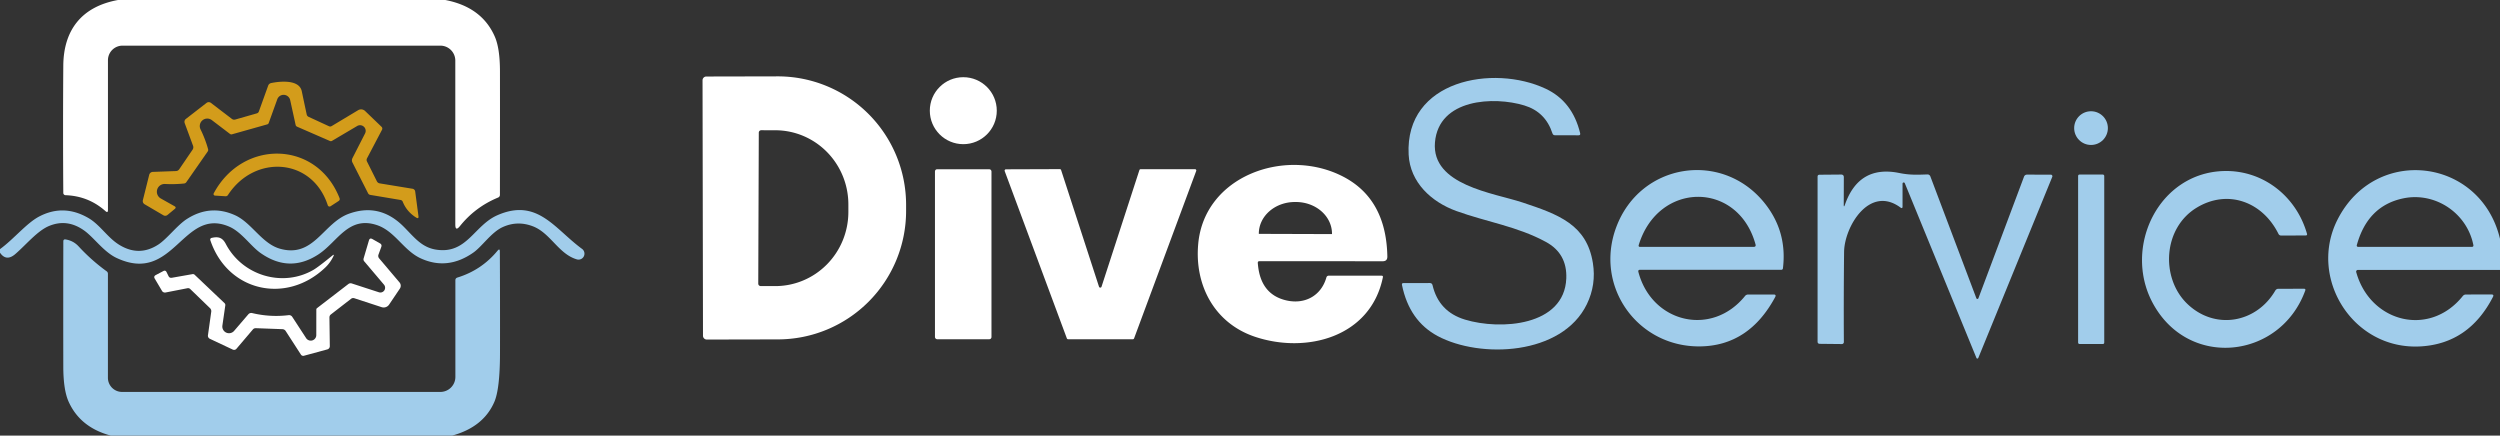
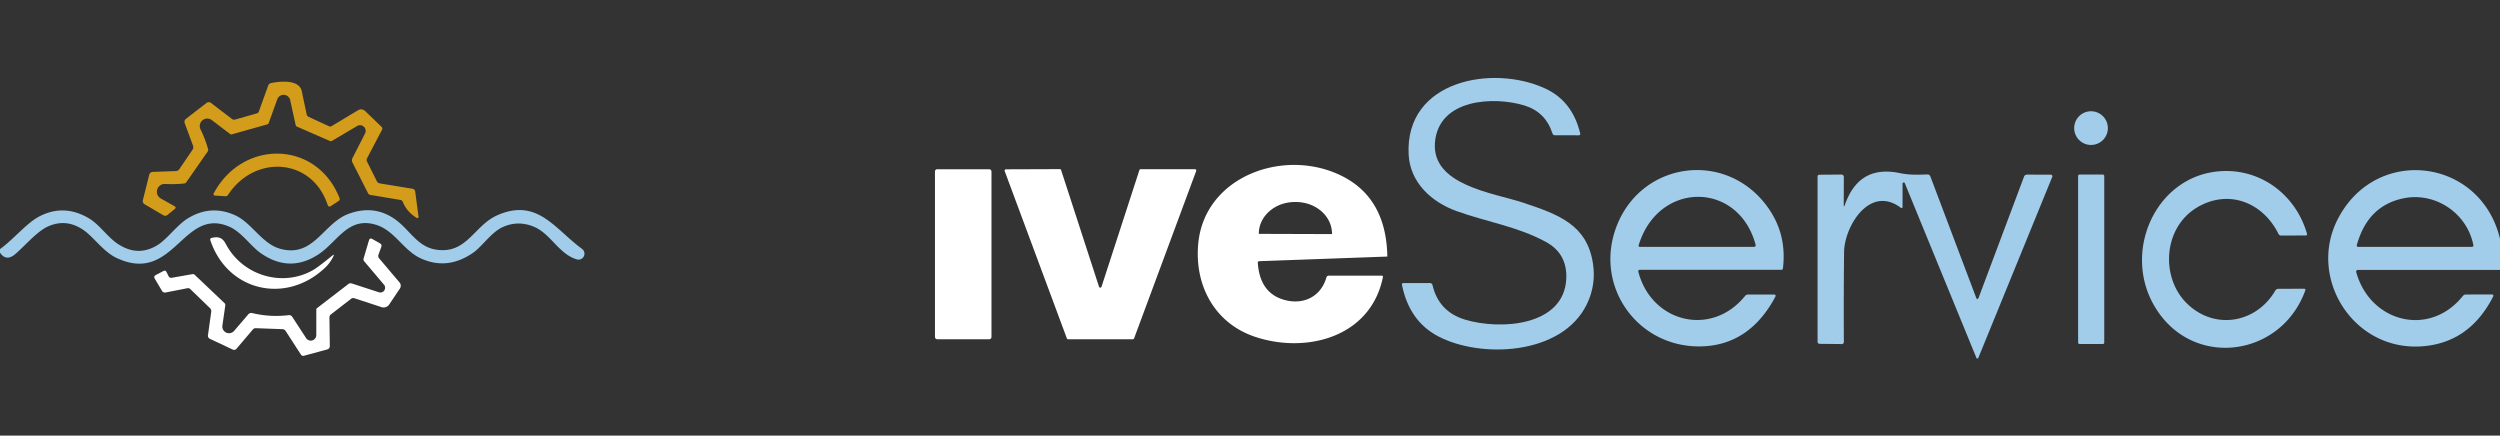
<svg xmlns="http://www.w3.org/2000/svg" version="1.1" viewBox="0.00 0.00 660.00 115.00">
  <rect x="0.00" y="0.00" width="660.00" height="115.00" fill="#333333" stroke="none" />
-   <path fill="#ffffff" d="   M 31.15 0.00   L 117.57 0.00   Q 127.21 1.86 130.62 9.65   Q 131.98 12.74 131.99 18.76   Q 132.01 35.10 131.98 51.41   Q 131.98 51.95 131.48 52.16   Q 125.48 54.64 121.43 59.68   Q 120.20 61.21 120.20 59.25   L 120.20 16.00   A 3.95 3.95 0.0 0 0 116.25 12.05   L 32.35 12.05   A 3.85 3.85 0.0 0 0 28.50 15.90   L 28.50 55.45   Q 28.50 56.31 27.85 55.74   Q 23.36 51.74 17.29 51.53   A 0.60 0.60 0.0 0 1 16.71 50.94   Q 16.59 34.07 16.71 17.32   C 16.78 7.95 21.54 1.75 31.15 0.00   Z" />
-   <path fill="#ffffff" d="   M 185.47 21.20   A 1.00 1.00 0.0 0 1 186.47 20.20   L 205.28 20.16   A 33.91 33.87 89.9 0 1 239.21 54.01   L 239.21 55.63   A 33.91 33.87 89.9 0 1 205.40 89.60   L 186.59 89.64   A 1.00 1.00 0.0 0 1 185.59 88.64   L 185.47 21.20   Z   M 200.32 35.02   L 200.18 74.88   A 0.64 0.64 0.0 0 0 200.82 75.52   L 204.60 75.53   A 19.59 19.30 -89.8 0 0 223.97 56.01   L 223.97 54.05   A 19.59 19.30 -89.8 0 0 204.74 34.39   L 200.96 34.38   A 0.64 0.64 0.0 0 0 200.32 35.02   Z" />
-   <circle fill="#ffffff" cx="254.31" cy="29.22" r="8.84" />
  <path fill="#a1cdeb" d="   M 402.43 27.84   C 394.39 25.39 379.81 26.04 378.83 37.59   C 377.88 48.92 394.34 50.94 401.90 53.44   C 411.52 56.63 418.90 59.31 420.52 69.43   Q 421.44 75.14 418.93 80.31   C 412.36 93.87 390.78 94.71 379.55 88.72   Q 372.05 84.71 370.12 75.22   Q 370.02 74.73 370.52 74.73   L 377.48 74.72   Q 378.06 74.72 378.19 75.29   Q 379.83 82.28 386.77 84.38   C 396.12 87.21 412.99 86.11 413.50 73.51   Q 413.76 66.93 408.12 63.87   C 400.60 59.77 392.45 58.59 384.51 55.72   C 377.91 53.34 372.26 48.18 371.88 40.81   C 370.87 21.08 394.26 16.95 408.03 23.41   Q 415.12 26.72 417.16 35.17   Q 417.30 35.72 416.73 35.72   L 410.53 35.71   Q 410.00 35.71 409.84 35.20   Q 408.00 29.54 402.43 27.84   Z" />
  <path fill="#d39c1b" d="   M 55.91 31.70   A 1.98 1.98 0.0 0 0 52.94 34.15   Q 54.20 36.71 54.94 39.39   A 0.73 0.72 -35.0 0 1 54.83 40.00   L 49.18 48.11   A 0.78 0.78 0.0 0 1 48.63 48.44   Q 46.15 48.70 43.56 48.57   A 2.05 2.05 0.0 0 0 42.45 52.40   L 46.08 54.44   Q 46.63 54.75 46.14 55.16   L 44.23 56.74   A 0.95 0.94 -49.5 0 1 43.13 56.83   L 38.17 53.92   A 0.98 0.97 -67.7 0 1 37.72 52.84   L 39.39 46.16   A 1.03 1.01 -83.6 0 1 40.35 45.38   L 46.44 45.16   Q 47.00 45.14 47.32 44.68   L 50.83 39.53   Q 51.17 39.03 50.96 38.47   L 48.76 32.51   A 0.99 0.98 61.1 0 1 49.08 31.39   L 54.52 27.17   A 0.96 0.95 -45.2 0 1 55.68 27.16   L 61.19 31.37   Q 61.61 31.70 62.13 31.55   L 67.80 29.93   Q 68.20 29.81 68.34 29.43   L 70.80 22.60   A 1.05 1.05 0.0 0 1 71.57 21.93   C 73.64 21.49 78.99 20.84 79.67 24.09   Q 80.31 27.16 80.97 30.22   A 0.89 0.88 7.0 0 0 81.46 30.84   L 86.83 33.32   Q 87.21 33.50 87.57 33.28   L 94.55 29.09   A 1.52 1.51 -38.6 0 1 96.37 29.29   L 100.72 33.47   A 0.66 0.65 -54.8 0 1 100.85 34.26   L 96.89 41.80   A 0.91 0.90 46.0 0 0 96.88 42.63   L 99.49 47.85   A 1.01 1.00 81.3 0 0 100.24 48.41   L 108.90 49.83   A 0.86 0.85 0.5 0 1 109.61 50.55   L 110.47 57.04   Q 110.58 57.88 109.86 57.43   Q 107.38 55.89 106.33 53.27   A 0.77 0.76 83.8 0 0 105.74 52.79   L 97.74 51.45   A 0.80 0.79 81.5 0 1 97.17 51.02   L 93.06 42.93   Q 92.75 42.33 93.06 41.72   L 96.38 35.22   A 1.49 1.49 0.0 0 0 94.30 33.26   L 87.65 37.19   A 0.60 0.58 -47.5 0 1 87.10 37.22   L 78.44 33.45   A 0.68 0.68 0.0 0 1 78.04 32.96   L 76.61 26.43   A 1.78 1.78 0.0 0 0 73.20 26.21   L 70.94 32.48   A 0.58 0.56 -87.6 0 1 70.57 32.83   L 61.24 35.46   A 0.61 0.58 54.8 0 1 60.72 35.36   L 55.91 31.70   Z" />
  <circle fill="#a1cdeb" cx="552.03" cy="33.82" r="4.45" />
  <path fill="#d39c1b" d="   M 86.53 54.19   C 82.47 41.64 67.23 40.67 60.19 51.47   Q 59.96 51.83 59.53 51.81   L 56.76 51.64   A 0.41 0.40 15.5 0 1 56.42 51.05   C 64.08 36.70 83.62 37.03 89.63 52.28   Q 89.83 52.79 89.37 53.08   L 87.27 54.45   A 0.50 0.49 -25.0 0 1 86.53 54.19   Z" />
-   <path fill="#ffffff" d="   M 332.06 69.44   Q 332.65 77.74 339.65 79.32   C 344.51 80.41 348.81 78.06 350.17 73.24   A 0.62 0.61 -82.6 0 1 350.76 72.78   L 364.73 72.78   Q 365.17 72.78 365.08 73.21   C 361.84 89.08 344.81 93.46 331.26 88.89   C 320.60 85.29 315.29 75.27 316.34 64.28   C 318.02 46.58 338.88 38.99 353.98 46.32   Q 365.98 52.13 366.26 67.73   Q 366.28 68.97 365.04 68.97   L 332.52 68.95   Q 332.02 68.95 332.06 69.44   Z   M 332.36 61.74   L 351.62 61.80   A 0.03 0.03 0.0 0 0 351.65 61.77   L 351.65 61.71   A 9.52 8.35 0.2 0 0 342.15 53.33   L 341.87 53.33   A 9.52 8.35 0.2 0 0 332.33 61.65   L 332.33 61.71   A 0.03 0.03 0.0 0 0 332.36 61.74   Z" />
+   <path fill="#ffffff" d="   M 332.06 69.44   Q 332.65 77.74 339.65 79.32   C 344.51 80.41 348.81 78.06 350.17 73.24   A 0.62 0.61 -82.6 0 1 350.76 72.78   L 364.73 72.78   Q 365.17 72.78 365.08 73.21   C 361.84 89.08 344.81 93.46 331.26 88.89   C 320.60 85.29 315.29 75.27 316.34 64.28   C 318.02 46.58 338.88 38.99 353.98 46.32   Q 365.98 52.13 366.26 67.73   L 332.52 68.95   Q 332.02 68.95 332.06 69.44   Z   M 332.36 61.74   L 351.62 61.80   A 0.03 0.03 0.0 0 0 351.65 61.77   L 351.65 61.71   A 9.52 8.35 0.2 0 0 342.15 53.33   L 341.87 53.33   A 9.52 8.35 0.2 0 0 332.33 61.65   L 332.33 61.71   A 0.03 0.03 0.0 0 0 332.36 61.74   Z" />
  <rect fill="#ffffff" x="246.83" y="44.68" width="14.92" height="44.88" rx="0.56" />
  <path fill="#ffffff" d="   M 290.80 75.70   L 300.80 44.91   A 0.35 0.35 0.0 0 1 301.13 44.67   L 315.48 44.66   A 0.35 0.35 0.0 0 1 315.80 45.13   L 299.40 89.33   A 0.35 0.35 0.0 0 1 299.08 89.56   L 281.97 89.56   A 0.35 0.35 0.0 0 1 281.65 89.33   L 265.24 45.17   A 0.35 0.35 0.0 0 1 265.57 44.70   L 279.79 44.65   A 0.35 0.35 0.0 0 1 280.13 44.89   L 290.14 75.70   A 0.35 0.35 0.0 0 0 290.80 75.70   Z" />
  <path fill="#a1cdeb" d="   M 432.54 71.82   C 436.09 85.22 451.89 89.03 460.69 78.14   A 1.08 1.06 19.4 0 1 461.52 77.75   L 468.25 77.75   Q 469.00 77.75 468.65 78.42   Q 461.72 91.31 448.79 91.45   C 432.31 91.63 420.84 75.63 426.69 59.97   C 433.03 42.99 454.66 39.62 465.88 53.65   Q 471.86 61.13 470.70 70.80   Q 470.65 71.23 470.22 71.23   L 433.00 71.22   Q 432.38 71.22 432.54 71.82   Z   M 433.01 65.18   L 462.97 65.17   Q 463.63 65.17 463.46 64.53   C 458.88 47.74 437.80 47.77 432.63 64.67   Q 432.48 65.18 433.01 65.18   Z" />
  <path fill="#a1cdeb" d="   M 660.00 63.05   L 660.00 71.26   L 622.47 71.26   A 0.45 0.45 0.0 0 0 622.04 71.83   C 625.70 85.09 641.36 89.15 650.17 78.16   Q 650.50 77.75 651.03 77.75   L 657.75 77.74   Q 658.48 77.74 658.14 78.39   Q 651.84 90.62 639.22 91.44   C 621.18 92.61 609.18 73.33 617.18 57.83   C 627.30 38.21 654.94 41.75 660.00 63.05   Z   M 652.96 64.64   C 651.25 56.22 642.91 50.65 634.54 52.35   Q 625.05 54.29 622.19 64.74   A 0.34 0.34 0.0 0 0 622.52 65.17   L 652.52 65.18   Q 653.08 65.18 652.96 64.64   Z" />
  <path fill="#a1cdeb" d="   M 487.06 54.05   Q 490.75 43.51 501.40 45.67   C 504.18 46.24 506.18 46.14 508.79 46.05   Q 509.41 46.03 509.63 46.61   L 521.76 78.74   A 0.29 0.29 0.0 0 0 522.30 78.74   L 534.33 46.67   Q 534.55 46.10 535.16 46.10   L 541.41 46.11   A 0.42 0.42 0.0 0 1 541.80 46.69   L 522.27 94.50   A 0.27 0.26 -44.8 0 1 521.78 94.50   L 502.86 48.35   A 0.31 0.31 0.0 0 0 502.27 48.47   L 502.27 54.51   Q 502.27 55.18 501.73 54.79   C 493.54 48.75 486.92 59.84 486.84 66.51   Q 486.71 78.40 486.78 90.30   A 0.53 0.53 0.0 0 1 486.25 90.83   L 480.42 90.77   Q 479.84 90.76 479.84 90.18   L 479.84 46.65   Q 479.84 46.13 480.35 46.13   L 486.05 46.08   Q 486.77 46.08 486.77 46.80   L 486.75 53.99   Q 486.74 54.94 487.06 54.05   Z" />
  <path fill="#a1cdeb" d="   M 580.02 54.77   C 571.01 60.15 570.37 73.32 577.37 80.14   C 584.65 87.23 595.66 85.35 600.69 76.69   A 0.93 0.92 -74.4 0 1 601.48 76.24   L 608.24 76.23   Q 608.75 76.23 608.58 76.72   C 601.98 94.85 577.58 97.58 568.22 79.81   C 560.50 65.15 569.90 45.59 587.14 45.15   C 597.44 44.89 606.21 51.79 609.04 61.70   Q 609.17 62.15 608.71 62.16   L 602.27 62.19   Q 601.74 62.19 601.50 61.72   C 597.31 53.28 588.18 49.89 580.02 54.77   Z" />
  <rect fill="#a1cdeb" x="548.62" y="46.08" width="6.90" height="44.74" rx="0.35" />
  <path fill="#a1cdeb" d="   M 0.00 66.71   L 0.00 65.77   C 3.62 63.14 6.99 58.93 10.32 57.17   Q 16.85 53.74 23.43 57.61   C 26.43 59.38 28.41 62.75 31.48 64.63   Q 36.71 67.85 41.77 64.58   C 44.09 63.08 46.79 59.44 49.36 57.80   Q 55.50 53.88 62.03 56.81   C 66.40 58.77 69.12 64.29 73.88 65.65   C 82.82 68.21 85.31 58.90 92.07 56.44   Q 100.19 53.49 106.49 59.76   C 109.33 62.59 111.27 65.32 115.18 65.91   C 123.27 67.14 125.15 59.50 131.33 56.81   C 141.87 52.20 146.41 60.40 153.64 65.69   A 1.57 1.57 0.0 0 1 152.27 68.47   C 147.45 67.05 145.33 61.52 140.67 59.74   Q 136.62 58.19 132.74 59.94   C 129.70 61.31 127.31 65.04 124.94 66.70   Q 118.14 71.44 111.08 68.21   C 106.52 66.13 104.26 60.98 99.46 59.41   C 91.98 56.96 89.14 63.78 84.15 67.10   Q 76.44 72.21 68.75 66.77   C 66.19 64.96 63.75 61.24 60.55 59.85   C 48.19 54.47 45.97 75.25 30.76 68.09   C 27.41 66.51 24.87 62.79 22.29 60.91   Q 17.76 57.63 12.90 59.68   C 9.85 60.96 6.86 64.64 4.05 67.06   Q 1.66 69.13 0.00 66.71   Z" />
  <path fill="#ffffff" d="   M 59.60 64.38   C 63.99 72.79 74.65 75.96 82.77 71.23   Q 84.09 70.45 87.71 67.49   Q 88.36 66.95 87.99 67.71   Q 87.18 69.38 85.88 70.62   C 75.63 80.43 60.09 77.02 55.52 63.40   A 0.45 0.45 0.0 0 1 55.85 62.81   C 57.62 62.40 58.71 62.69 59.60 64.38   Z" />
-   <path fill="#a1cdeb" d="   M 119.37 115.00   L 29.26 115.00   Q 21.17 112.85 18.11 106.03   Q 16.72 102.94 16.71 96.76   Q 16.68 80.25 16.72 63.72   Q 16.72 63.12 17.31 63.21   Q 19.36 63.54 20.75 65.04   Q 24.12 68.70 28.14 71.61   Q 28.49 71.86 28.49 72.29   L 28.49 99.73   A 3.74 3.74 0.0 0 0 32.23 103.47   L 116.25 103.47   A 3.97 3.96 -0.1 0 0 120.22 99.50   L 120.22 74.00   Q 120.22 73.44 120.76 73.27   Q 127.11 71.32 131.35 66.19   Q 131.95 65.46 131.96 66.40   Q 132.03 79.81 132.00 93.15   Q 131.99 102.72 130.49 106.14   Q 127.61 112.74 119.37 115.00   Z" />
  <path fill="#ffffff" d="   M 101.37 75.15   L 96.16 69.00   Q 95.87 68.65 96.00 68.21   L 97.39 63.50   Q 97.62 62.71 98.33 63.12   L 100.32 64.25   Q 100.88 64.57 100.66 65.19   L 99.91 67.24   A 1.00 0.99 35.1 0 0 100.08 68.19   L 105.48 74.57   A 1.35 1.34 -48.0 0 1 105.56 76.20   L 102.72 80.42   A 1.74 1.73 26.0 0 1 100.75 81.09   L 93.53 78.73   A 0.90 0.90 0.0 0 0 92.70 78.87   L 87.37 83.00   Q 86.96 83.32 86.97 83.83   L 87.07 91.38   A 0.88 0.88 0.0 0 1 86.42 92.24   L 80.24 93.92   A 0.73 0.72 65.8 0 1 79.44 93.61   L 75.42 87.39   A 1.07 1.06 -15.2 0 0 74.56 86.90   L 67.56 86.64   Q 67.06 86.62 66.74 87.00   L 62.43 92.07   A 0.82 0.81 32.0 0 1 61.45 92.29   L 55.40 89.44   A 0.90 0.89 17.4 0 1 54.90 88.50   L 55.77 82.29   A 1.10 1.06 26.8 0 0 55.45 81.36   L 50.22 76.30   A 0.84 0.83 -28.7 0 0 49.49 76.09   L 43.70 77.22   A 0.90 0.88 -19.9 0 1 42.77 76.80   L 40.86 73.57   Q 40.49 72.95 41.13 72.61   L 43.10 71.57   Q 43.69 71.25 43.98 71.85   L 44.48 72.87   Q 44.75 73.44 45.37 73.33   L 50.83 72.37   A 0.65 0.64 62.1 0 1 51.40 72.55   L 59.29 80.04   A 0.68 0.67 -63.6 0 1 59.48 80.62   L 58.71 85.95   A 1.77 1.77 0.0 0 0 61.80 87.36   L 65.54 83.00   Q 65.97 82.51 66.61 82.66   Q 71.36 83.79 76.21 83.20   A 0.99 0.98 -19.6 0 1 77.15 83.64   L 80.82 89.27   A 1.46 1.46 0.0 0 0 83.50 88.47   L 83.51 81.72   A 0.47 0.47 0.0 0 1 83.69 81.35   L 91.96 74.99   A 0.98 0.97 -54.8 0 1 92.86 74.83   L 100.03 77.16   A 1.26 1.25 78.8 0 0 101.37 75.15   Z" />
</svg>